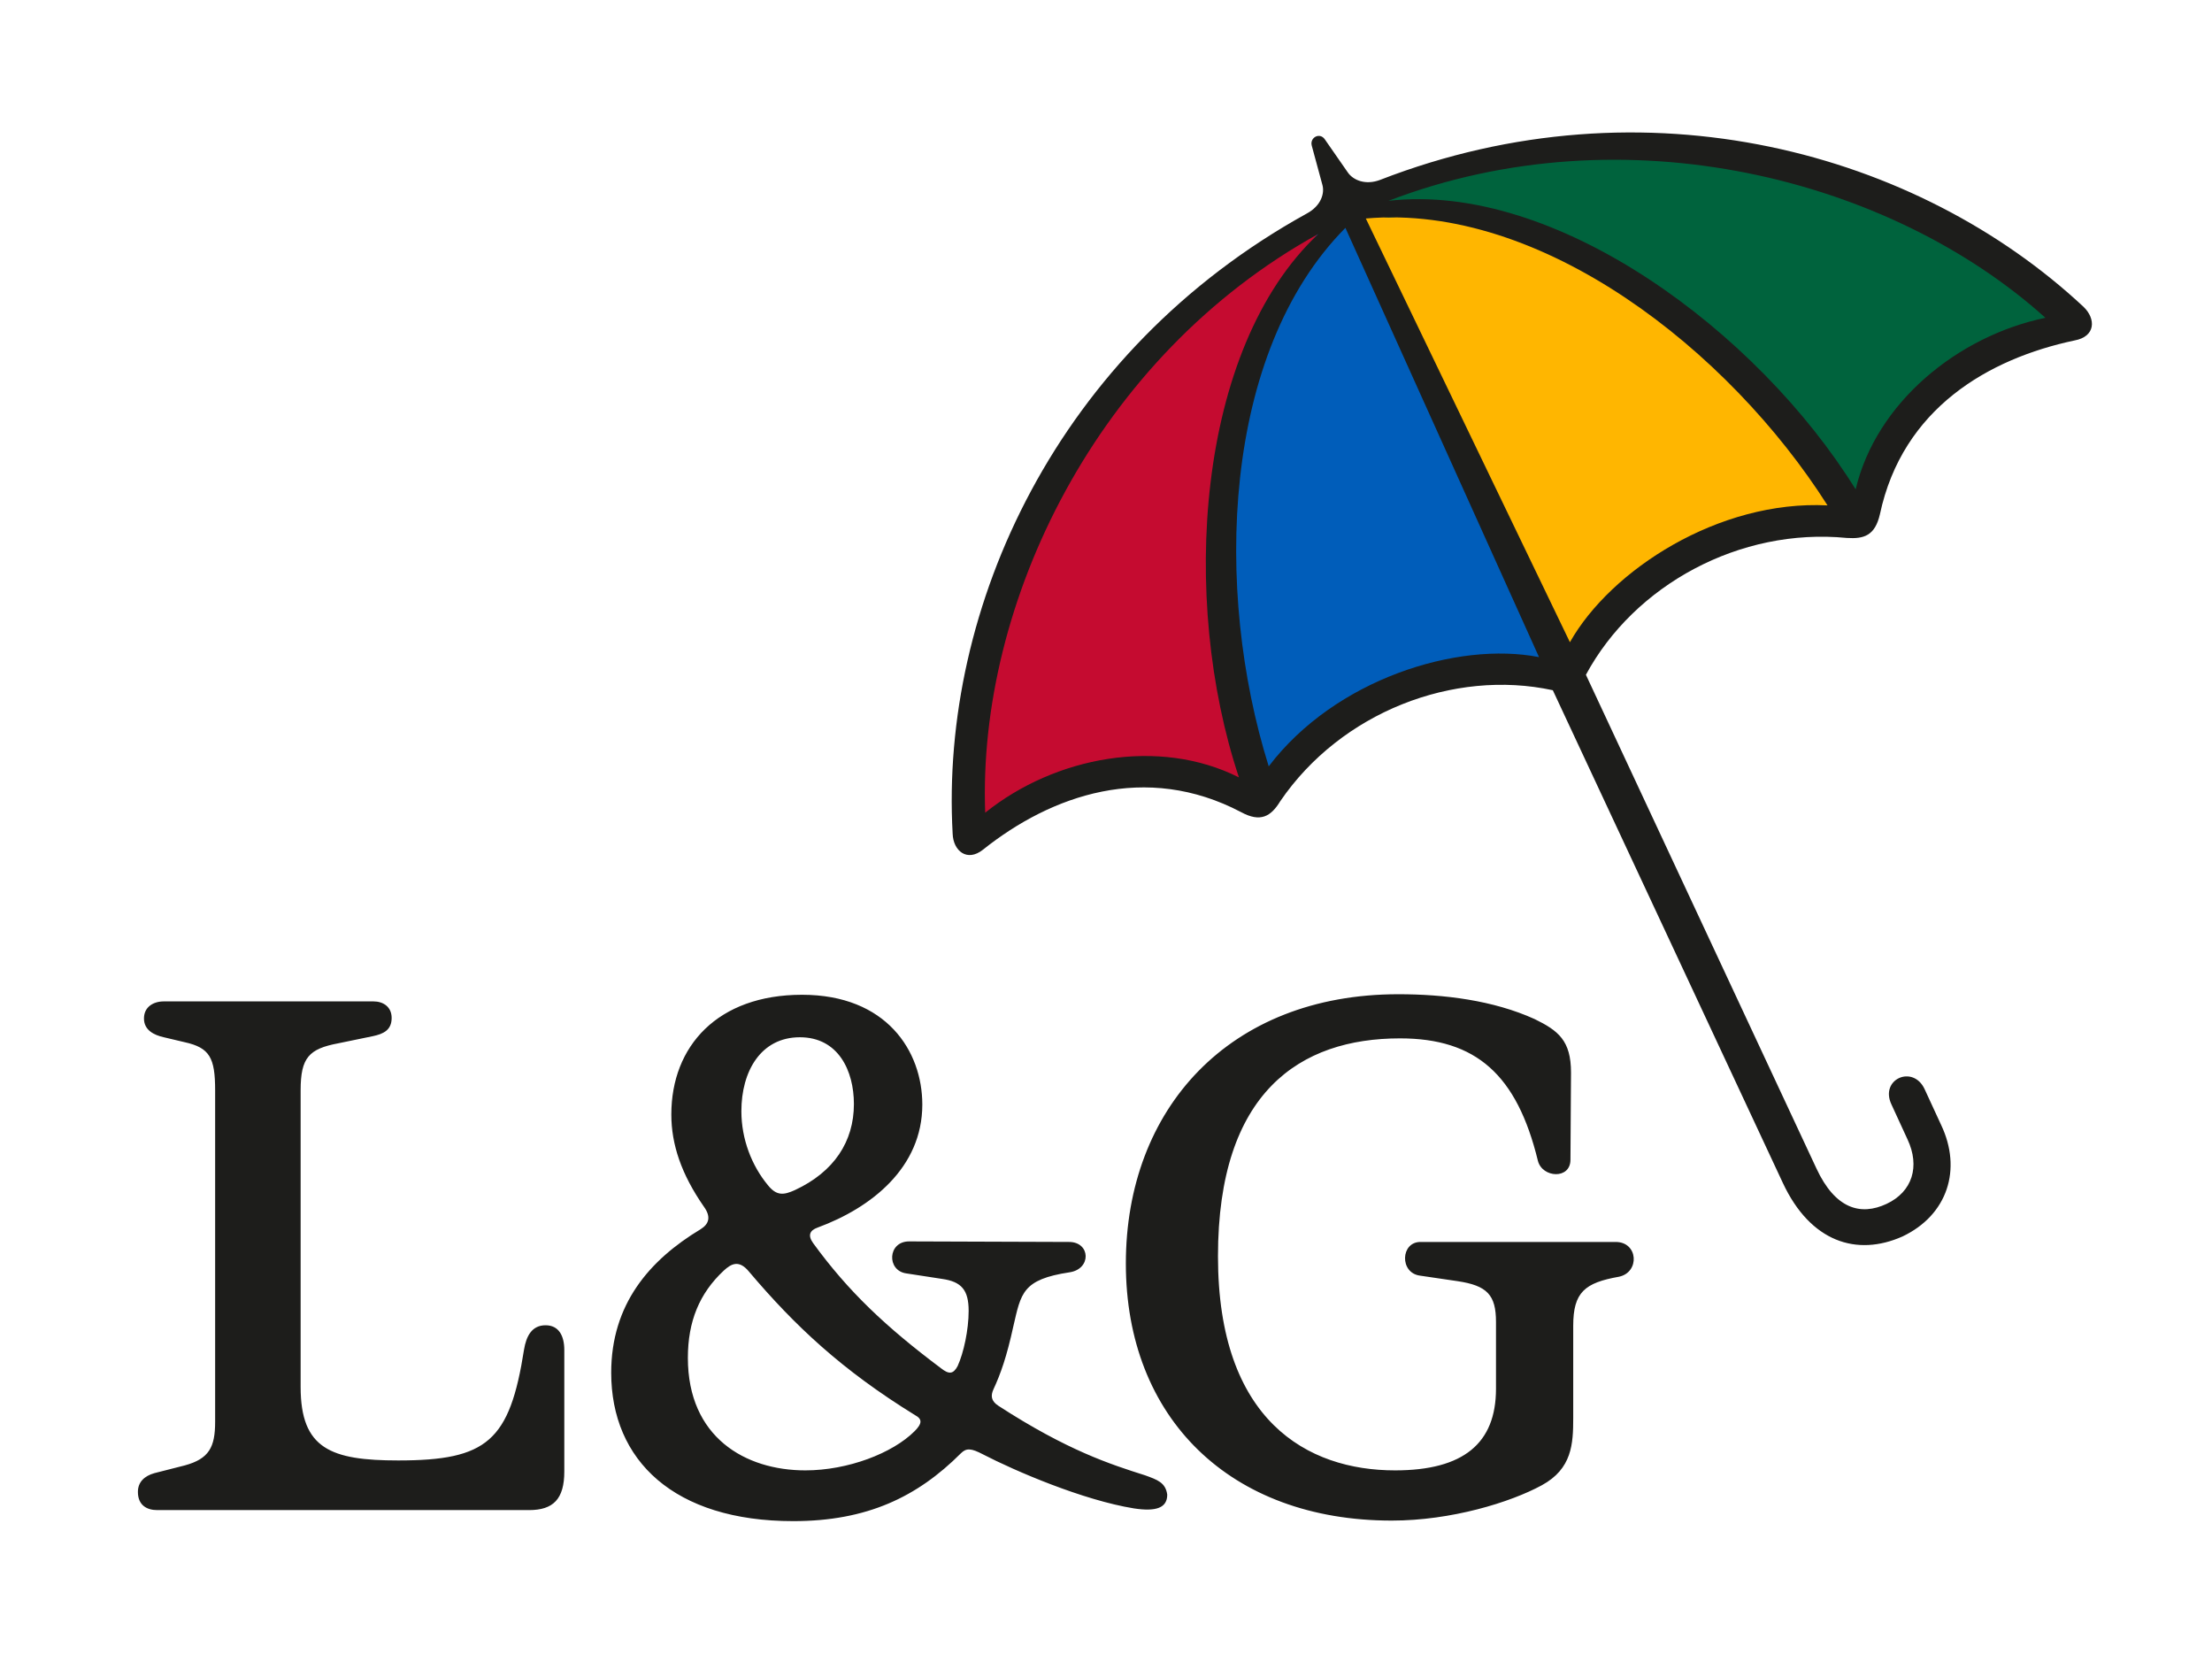
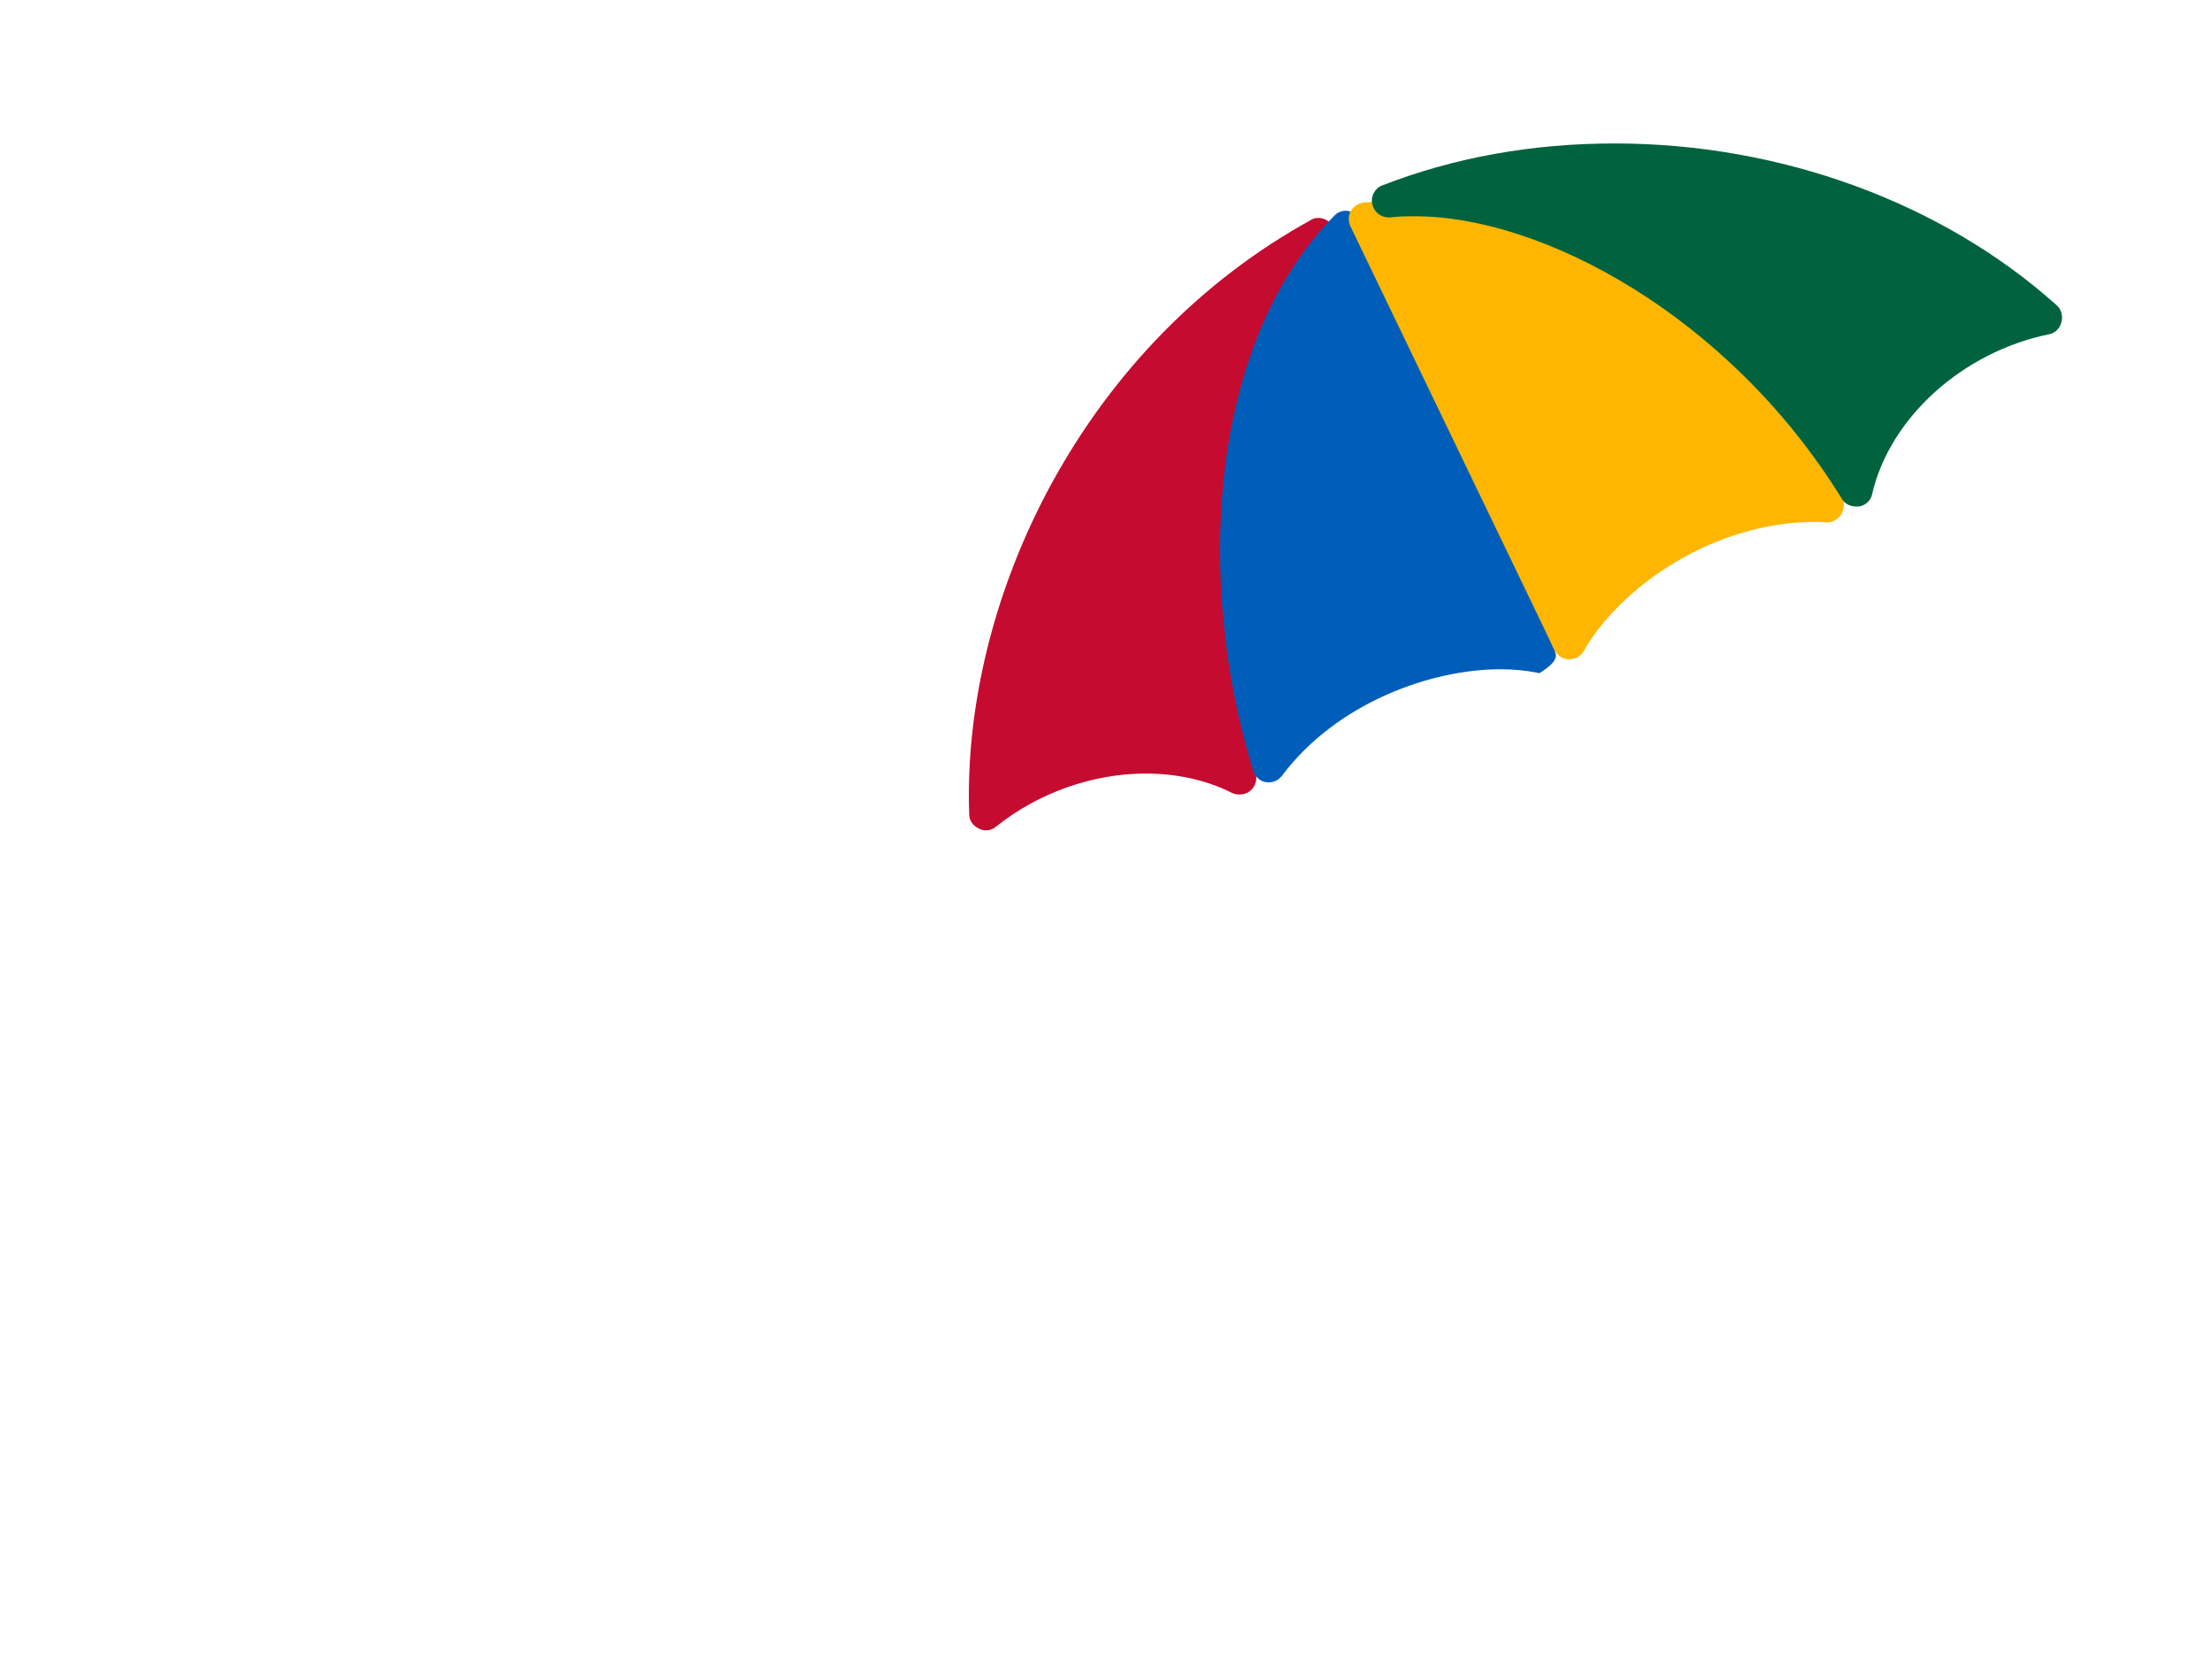
<svg xmlns="http://www.w3.org/2000/svg" version="1.1" id="Layer_1" x="0px" y="0px" viewBox="0 0 401 301.3" style="enable-background:new 0 0 401 301.3;" xml:space="preserve">
  <style type="text/css">
	.st0{fill:#C50B30;}
	.st1{fill:#005DBA;}
	.st2{fill:#FFB600;}
	.st3{fill:#00633D;}
	.st4{fill:#1D1D1B;}
</style>
  <path class="st0" d="M241.4,40.7c-0.6-0.8-1.5-1.2-2.4-1.2c-0.5,0-1,0.1-1.4,0.4c-19.6,10.8-35.8,27.3-47,47.8  c-10.3,18.9-15.6,40.2-14.9,59.9c0,1.1,0.7,2.1,1.8,2.6c0.4,0.2,0.8,0.3,1.2,0.3c0.7,0,1.3-0.2,1.9-0.7c7.6-6.1,17.5-9.6,27.1-9.6  c5.6,0,11.1,1.2,15.6,3.5c0.4,0.2,0.9,0.3,1.4,0.3c0.7,0,1.4-0.2,2-0.7c0.9-0.8,1.3-2.1,0.9-3.2c-13.1-39.4-3.4-79.4,13.6-95.4  C242.1,43.6,242.3,41.9,241.4,40.7L241.4,40.7z" />
-   <path class="st1" d="M281.9,118.1c0-0.1,0-0.2-0.1-0.3l-35.1-77.8c-0.4-0.9-1.2-1.5-2.1-1.7c-0.2-0.1-0.5-0.1-0.6-0.1  c-0.8,0-1.6,0.3-2.1,0.9c-10.9,11-17.8,27.3-20,47.1c-1.9,17.5,0,36.5,5.3,53.5c0.1,0.5,0.4,0.9,0.7,1.2c0.1,0.1,0.2,0.2,0.3,0.3  c0.5,0.4,1.1,0.6,1.8,0.6c0.9,0,1.8-0.4,2.4-1.2c10-13.3,27.1-19.3,39.6-19.3c2.3,0,4.5,0.2,6.5,0.6c0.2,0,0.4,0.1,0.6,0.1  c0.9,0,1.8-0.4,2.3-1.1C282.1,120.1,282.3,119.1,281.9,118.1L281.9,118.1z" />
+   <path class="st1" d="M281.9,118.1c0-0.1,0-0.2-0.1-0.3l-35.1-77.8c-0.4-0.9-1.2-1.5-2.1-1.7c-0.2-0.1-0.5-0.1-0.6-0.1  c-0.8,0-1.6,0.3-2.1,0.9c-10.9,11-17.8,27.3-20,47.1c-1.9,17.5,0,36.5,5.3,53.5c0.1,0.5,0.4,0.9,0.7,1.2c0.1,0.1,0.2,0.2,0.3,0.3  c0.5,0.4,1.1,0.6,1.8,0.6c0.9,0,1.8-0.4,2.4-1.2c10-13.3,27.1-19.3,39.6-19.3c2.3,0,4.5,0.2,6.5,0.6c0.2,0,0.4,0.1,0.6,0.1  C282.1,120.1,282.3,119.1,281.9,118.1L281.9,118.1z" />
  <path class="st2" d="M333.9,90.1c0,0,0-0.1-0.1-0.1c-9.6-15-22.9-28.7-37.5-38.4c-14.8-9.9-30.1-15.1-44.1-15.1  c-1.6,0-3.2,0.1-4.9,0.2c-1,0.1-1.9,0.7-2.4,1.5s-0.5,1.9-0.1,2.8l37,76.8c0.5,1,1.5,1.7,2.6,1.7h0.1c1.1,0,2.1-0.6,2.6-1.5  c6.4-11.3,23.2-23.4,41.9-23.4c0.7,0,1.4,0,2.2,0.1c1.1,0,2-0.6,2.6-1.5C334.4,92.1,334.4,91,333.9,90.1L333.9,90.1z" />
  <path class="st3" d="M372.9,55.4c-0.1-0.1-0.1-0.1-0.2-0.2C352,36.7,322.8,26,292.7,26c-14.8,0-29,2.5-42.1,7.6  c-1.4,0.5-2.2,2.1-1.8,3.5c0.3,1.3,1.5,2.3,2.9,2.3c0.1,0,0.3,0,0.4,0c1.5-0.2,3-0.2,4.5-0.2c22.6,0,56.5,17.6,77.3,51.2  c0.5,0.9,1.5,1.4,2.6,1.4c0.1,0,0.3,0,0.5,0c1.2-0.2,2.2-1.1,2.4-2.3c3.2-13.8,16.4-25.7,32-28.9c1.1-0.2,2-1,2.3-2.2  C374,57.3,373.7,56.1,372.9,55.4L372.9,55.4z" />
-   <path class="st4" d="M98.9,240.2c-2.5,0-3.5,2-3.9,4.4c-2.6,16.6-6.7,20.1-22.8,20.1c-12.2,0-17.7-2.1-17.7-13.3v-53.8  c0-5.9,1.5-7.5,6.8-8.5l6.3-1.3c1.9-0.4,3.4-1.1,3.4-3.3c0-2-1.5-3-3.3-3h-38c-1.9,0-3.6,1-3.6,3.1s1.8,3,3.6,3.4l3.8,0.9  c4.5,1,5.5,2.8,5.5,8.7v60.1c0,4.6-1.1,6.7-5.5,7.9h0L28,267c-1.8,0.5-3,1.6-3,3.4c0,2.4,1.6,3.3,3.5,3.3h67.4c4.4,0,6.4-2,6.4-7  v-22C102.3,242.1,101.3,240.2,98.9,240.2z M207.6,267.4c-6.3-2-14.1-4.5-26.6-12.6c-1.4-0.9-1.4-1.9-0.9-3c1.3-2.8,2.4-5.9,3.6-11.4  c1.4-6,1.6-8.5,10.2-9.8c4-0.6,3.8-5.5-0.1-5.5l-29-0.1c-3.9,0-4.1,5.3-0.5,5.8l6.5,1c3.5,0.5,4.8,2,4.8,5.8c0,3.4-0.9,7.6-2,10  c-0.8,1.5-1.6,1.5-3,0.4c-10-7.5-16.8-13.9-23.2-22.7c-1-1.4-0.6-2.3,0.8-2.8c9.8-3.6,19-10.9,19-22.3c0-9.7-6.5-19.9-21.8-19.9  s-23.7,9.3-23.7,21.7c0,5.4,1.8,10.8,5.9,16.7c1.3,1.8,1,3.1-0.6,4.1c-9.3,5.6-16.2,13.6-16.2,26h0c0,15.9,11.4,26.9,33,26.9  c13.4,0,22.5-4.4,30.4-12.3c1-1,1.9-0.9,4,0.2c5.8,3,18.1,8.3,27.4,9.8c4,0.6,6-0.1,6-2.5C211.3,268.7,209.8,268.2,207.6,267.4  L207.6,267.4L207.6,267.4z M145,188c7,0,9.8,6.1,9.8,12.1c0,6.8-3.6,12.3-10.7,15.6c-2,0.9-3.3,1.1-4.9-0.9  c-2.9-3.5-4.8-8.3-4.8-13.4C134.4,194.2,137.9,188,145,188z M165.8,259.4c-4,4-12.1,7.1-19.8,7.1c-10.9,0-21.3-6-21.3-20.4h0  c0-6.6,2.1-11.7,6.5-15.8c1.4-1.3,2.8-2,4.6,0.2c8.3,9.8,16.8,17.8,30.1,26C167.2,257.2,167.2,258,165.8,259.4L165.8,259.4  L165.8,259.4z M377.7,55.6c-30-28-79.3-41.7-127.5-23c-2.6,1-4.9,0.1-5.9-1.4l-4.1-5.9c-0.9-1.4-2.8-0.4-2.4,1.1l1.9,7  c0.5,1.6-0.2,3.9-2.8,5.3c-45.3,25-66.5,71.4-64.2,112.4v0c0.1,3.1,2.6,5.2,5.5,2.9c12.4-9.9,29.5-15.9,46.8-6.8  c3.5,1.9,5.4,0.8,7.1-2c11-16.1,31.4-24,49.4-20.1l41.7,89.3c5,10.7,13.4,13.4,21.7,9.7c8.2-3.9,10.8-12.2,7-20.2l-3-6.5  c-2.1-4.5-8.2-1.8-6,2.8l2.9,6.3c2.3,4.9,0.9,9.5-3.8,11.7s-9.3,0.9-12.7-6.4l-41.8-89.5c8.8-16.3,27.9-26.7,47.3-24.8  c3.1,0.2,5.1-0.4,6-4.3c4.1-19.2,19.7-28.2,35.3-31.5C379.9,61,380,57.8,377.7,55.6L377.7,55.6z M178.6,147.3  c-1.4-37.9,20.1-82.7,60.4-104.9c-22.2,20.8-25.1,66.4-14.4,98.5C210.1,133.6,191.3,137.1,178.6,147.3L178.6,147.3z M230,138.9  c-10-31.9-8.5-75,13.9-97.6l35.1,77.8C264.2,116.2,242,123.1,230,138.9L230,138.9z M284.6,116.4l-37-76.8  c31.8-2.8,65.8,23.8,83.7,52C311.6,90.6,292,103.3,284.6,116.4z M336.4,88.7C318.6,60,282,32.9,251.7,36.4  c42.8-16.4,91-4.1,119.1,21.2C354.9,60.9,340.1,73,336.4,88.7z M292.9,225.1h-35.4c-3.6,0-3.8,5.6-0.1,6.1l6.8,1  c5.4,0.8,7,2.5,7,7.4v12.1c0,9.9-5.9,14.8-18.3,14.8c-15.9,0-32.1-9-32.1-38.8s14.9-39.5,33-39.5c13.8,0,21.2,6.6,25,22.2  c0.8,3.1,5.9,3.4,5.9-0.2l0.1-15.8c0-5.8-2.3-7.6-6.6-9.7c-7.5-3.4-16.4-4.5-24.7-4.5c-30.7,0-49.4,20.8-49.4,48.8  s18.9,46.6,48.2,46.6c10.8,0,21.5-3.3,27.2-6.4c5.5-3,5.7-7.5,5.7-12.2v-16.7c0-6.1,2.1-7.8,8.3-8.9  C297.3,230.6,297,225.1,292.9,225.1L292.9,225.1L292.9,225.1z" />
</svg>